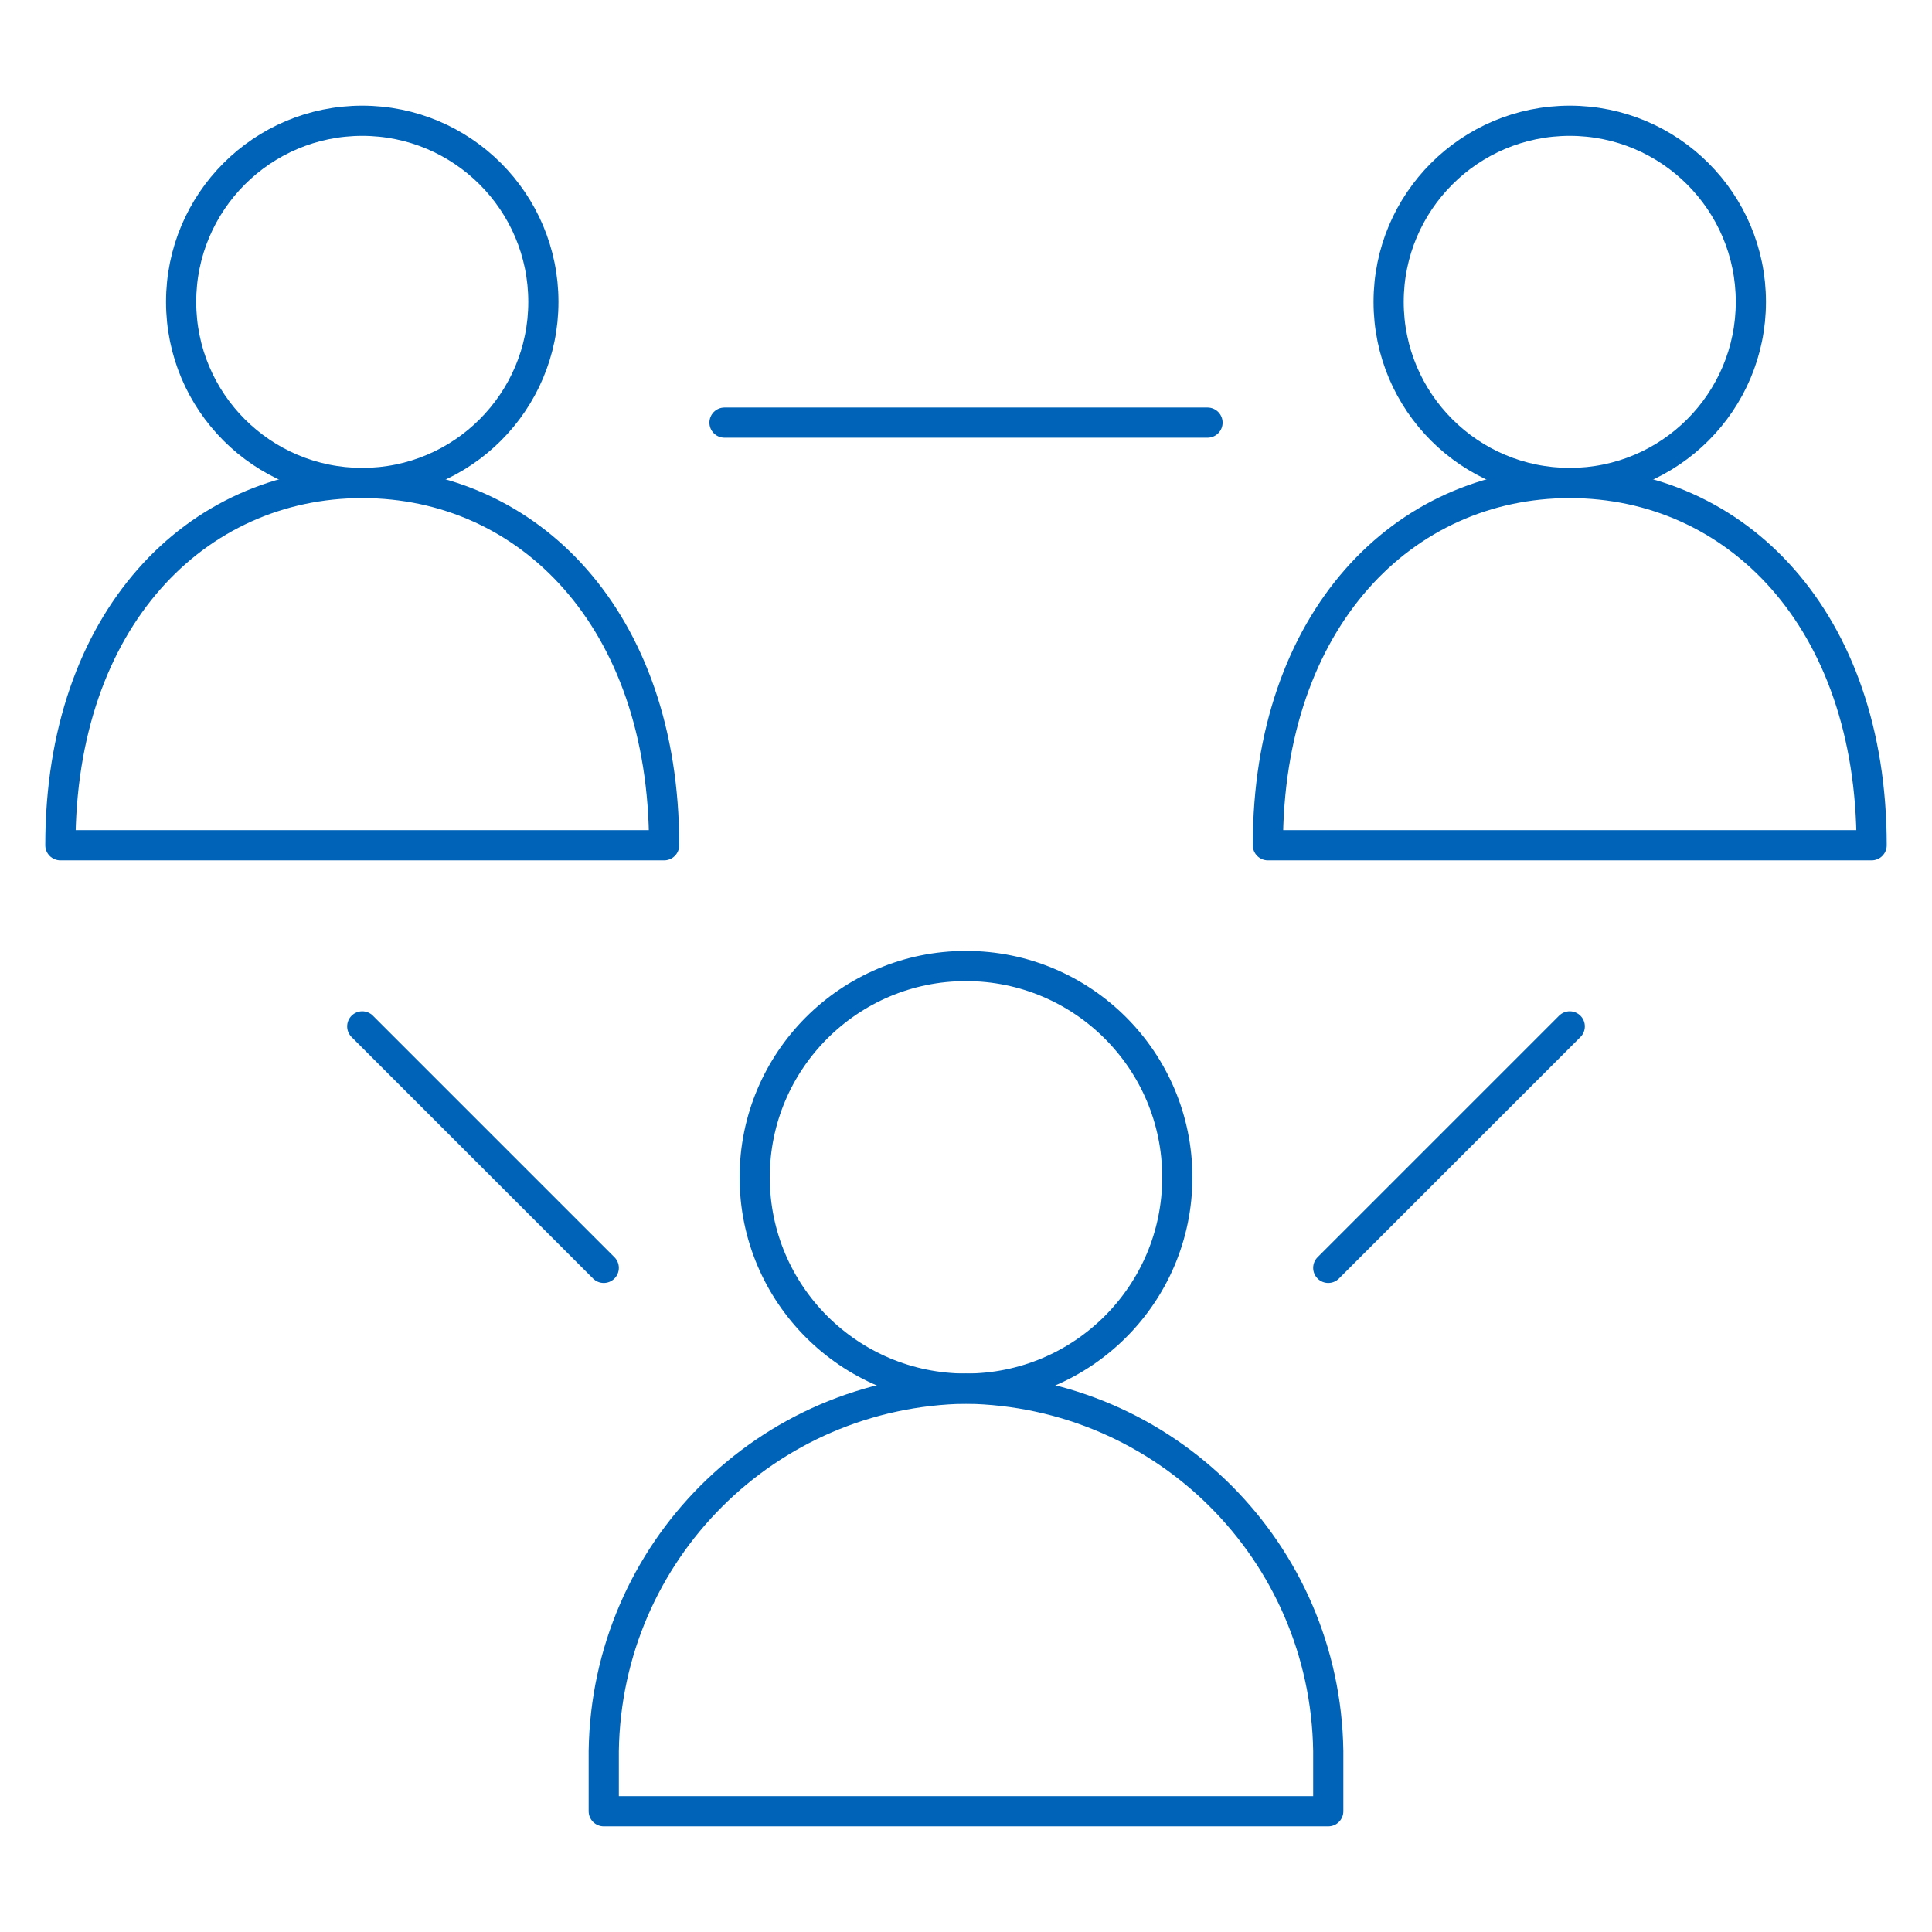
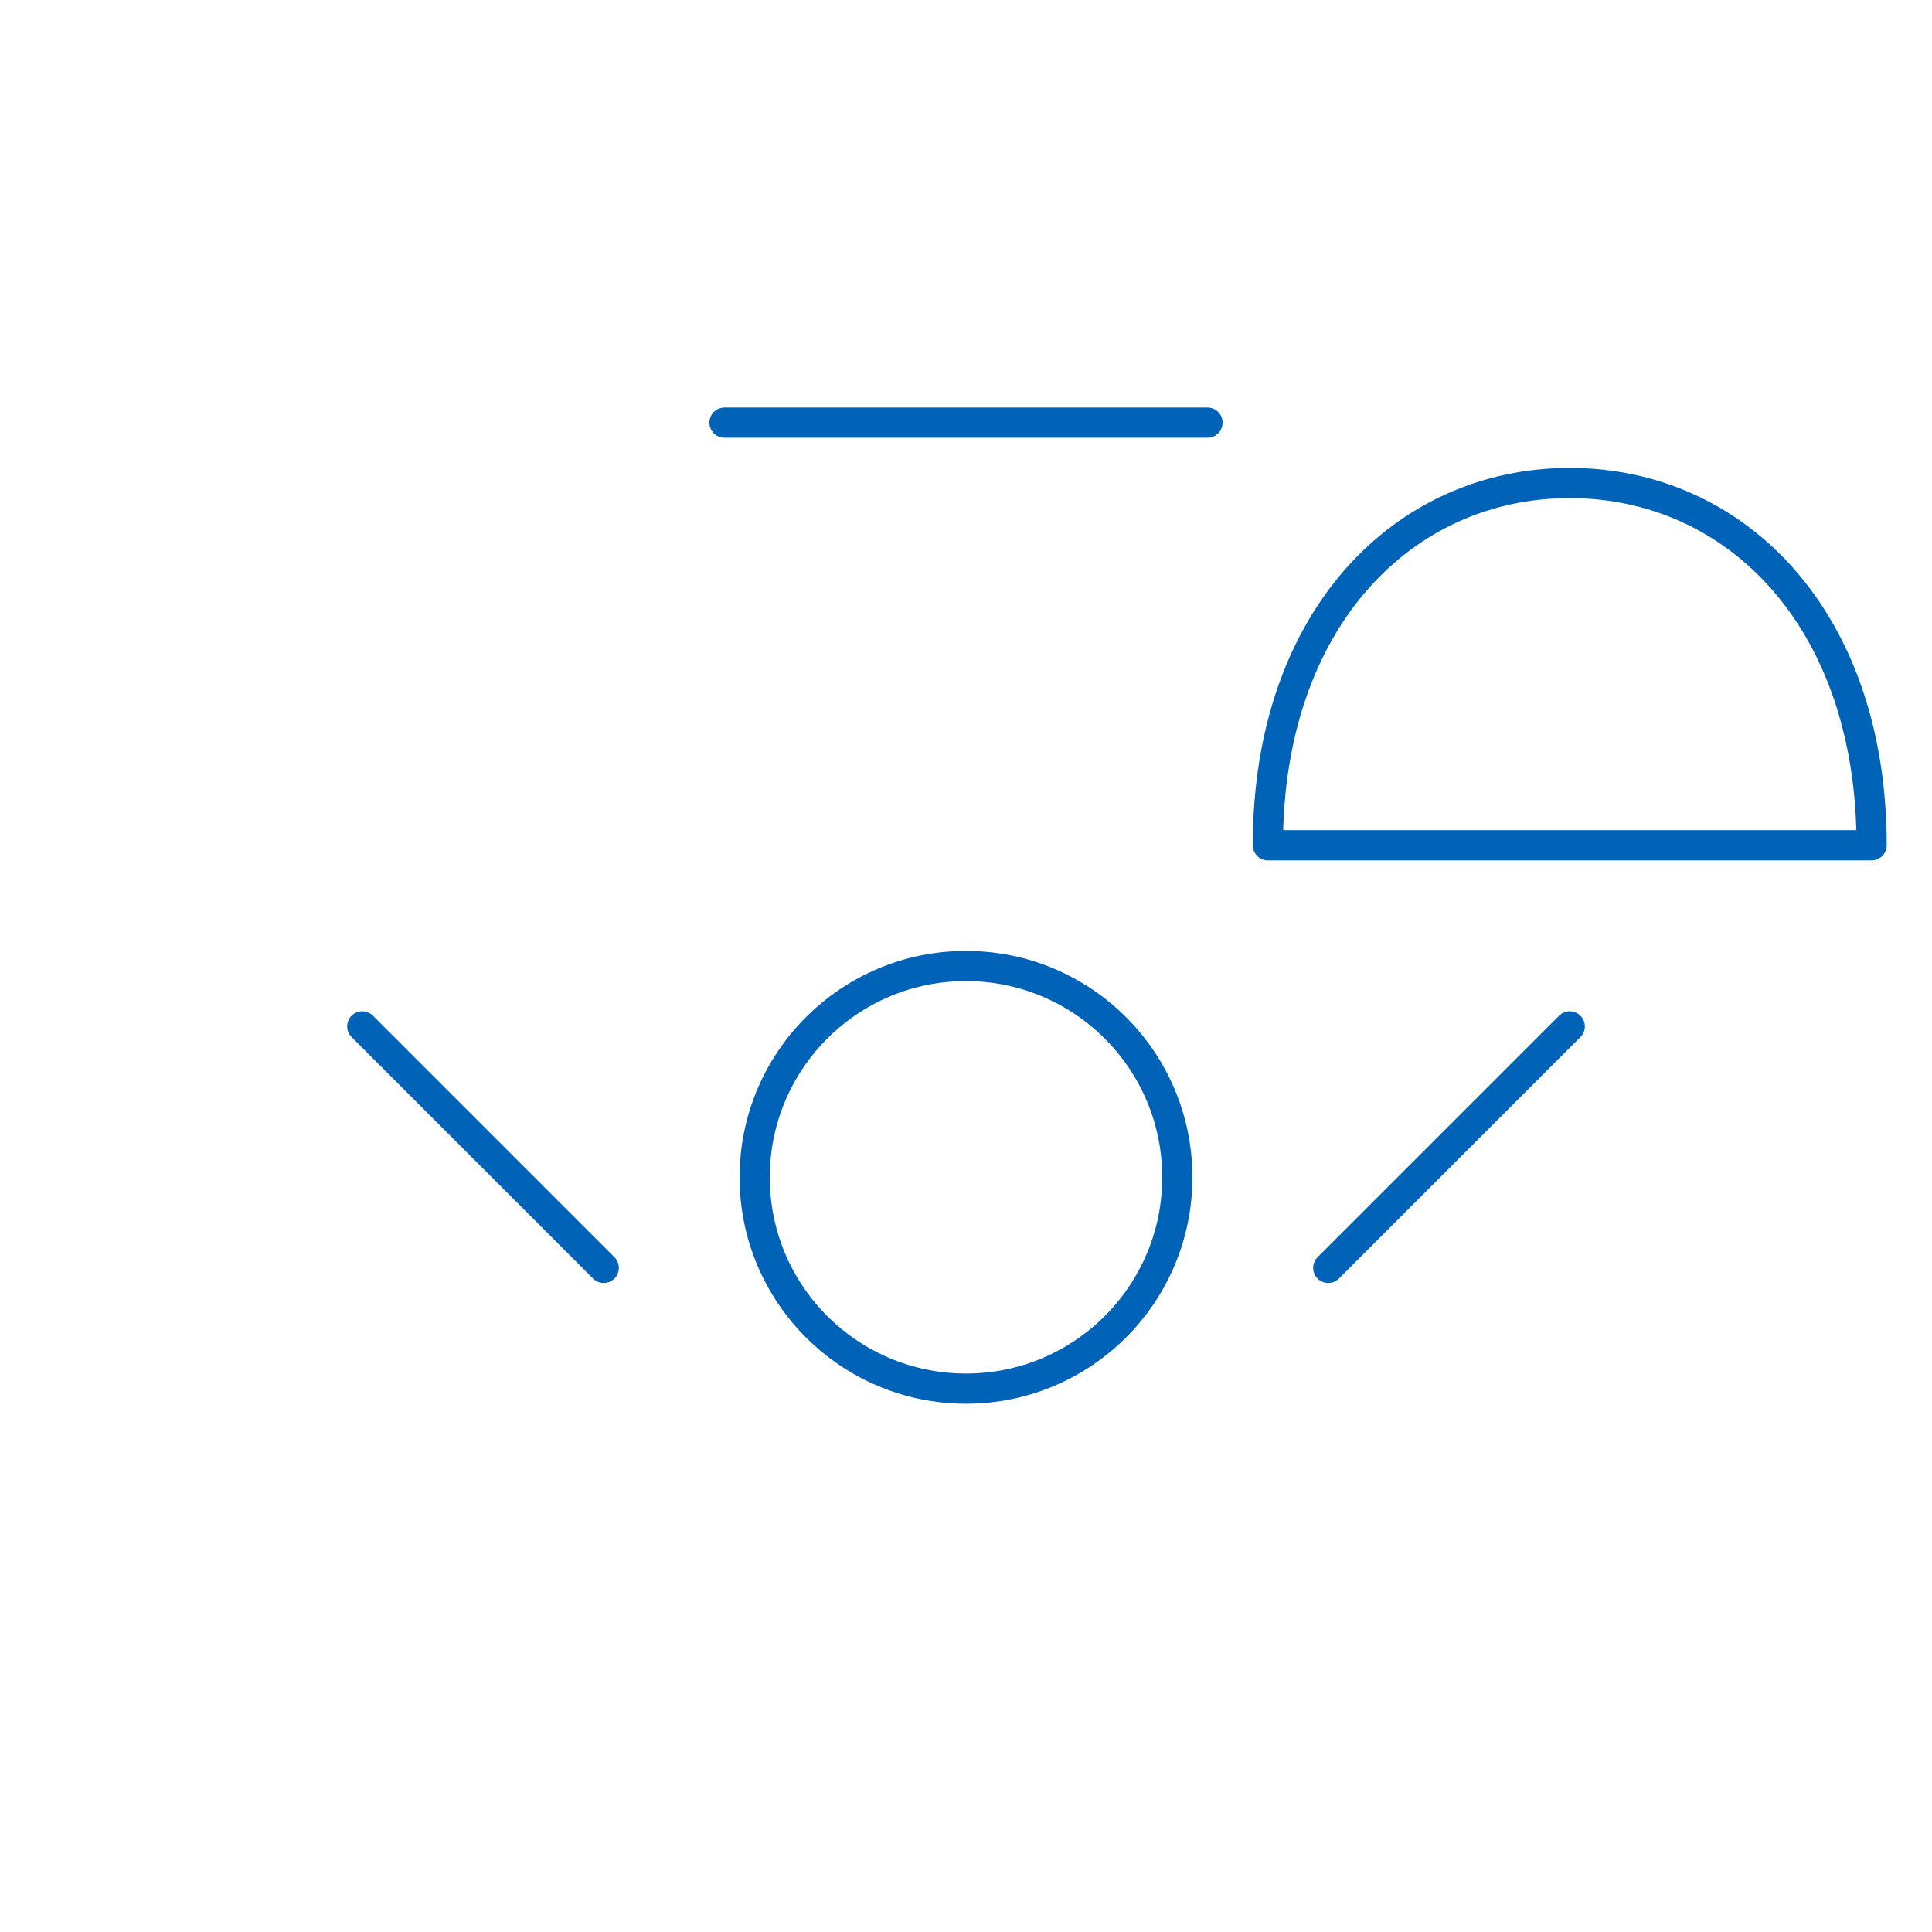
<svg xmlns="http://www.w3.org/2000/svg" version="1.1" id="レイヤー_1" x="0px" y="0px" width="64px" height="64px" viewBox="0 0 64 64" style="enable-background:new 0 0 64 64;" xml:space="preserve">
  <style type="text/css">
	.st0{fill:none;stroke:#0063B7;stroke-linecap:round;stroke-linejoin:round;stroke-miterlimit:10;}
</style>
  <title>Social</title>
  <desc>A line styled icon from Orion Icon Library.</desc>
  <circle class="st0" cx="32" cy="39" r="7" />
-   <path class="st0" d="M32,46c-6.6,0.1-11.9,5.4-12,12v2h24v-2C43.9,51.4,38.6,46.1,32,46z" />
-   <circle class="st0" cx="52" cy="10" r="6" />
  <path class="st0" d="M62,28c0-7.5-4.5-12-10-12s-10,4.5-10,12H62z" />
-   <circle class="st0" cx="12" cy="10" r="6" />
-   <path class="st0" d="M22,28c0-7.5-4.5-12-10-12S2,20.5,2,28H22z" />
  <path class="st0" d="M12,34l8,8 M52,34l-8,8 M24,14h16" />
</svg>